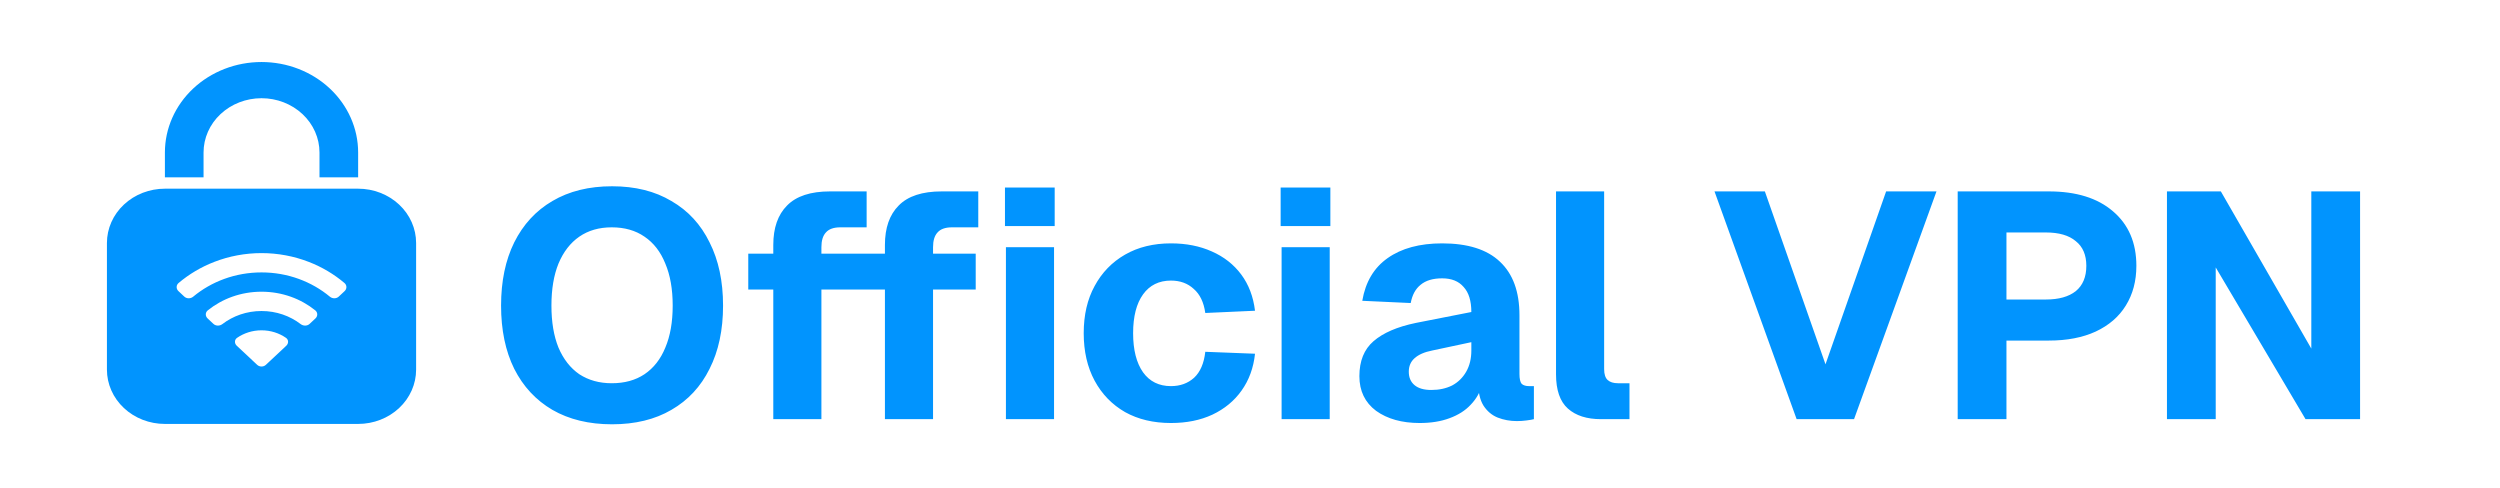
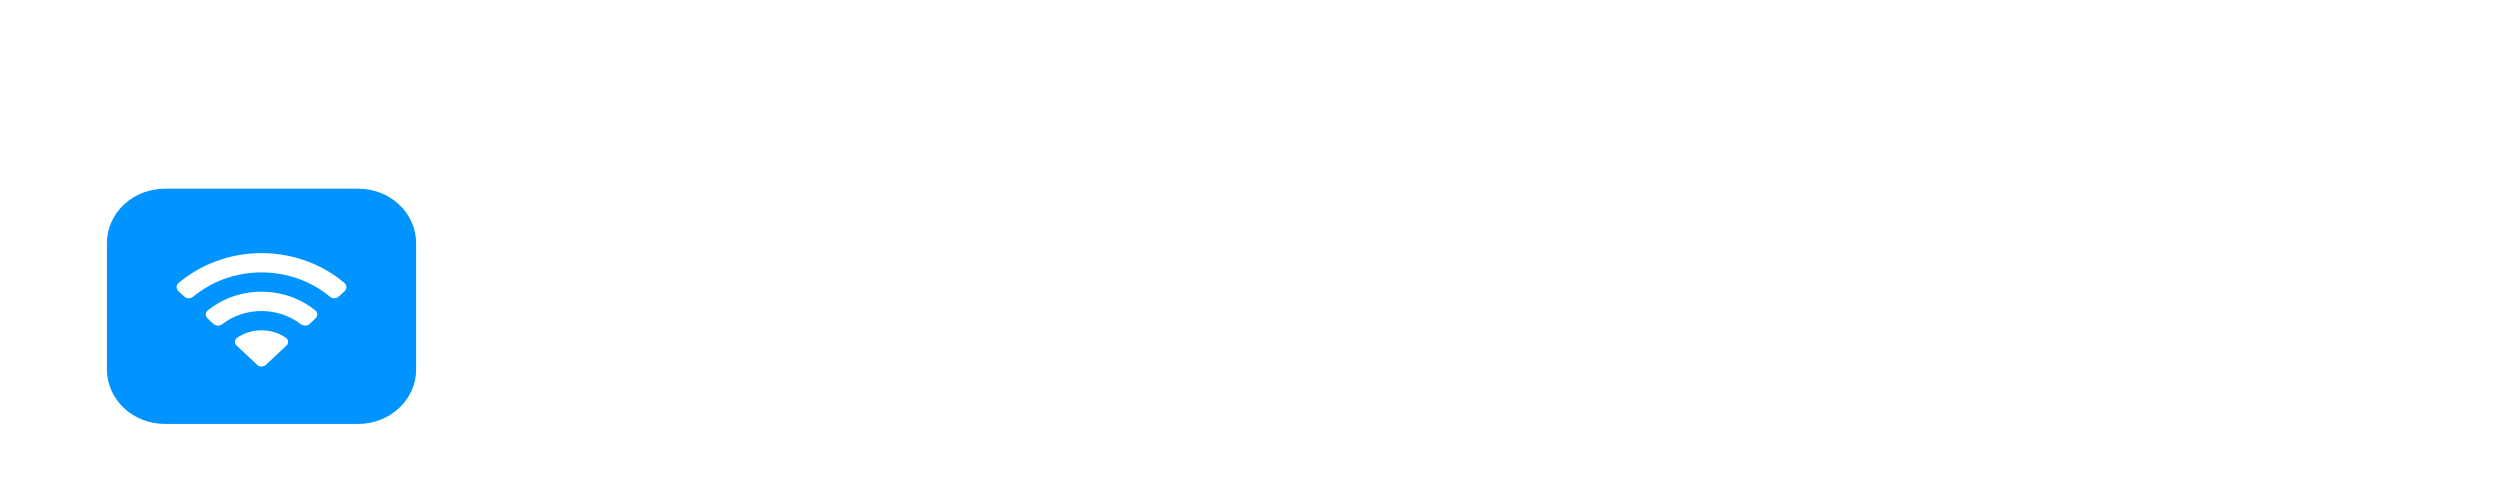
<svg xmlns="http://www.w3.org/2000/svg" fill="none" viewBox="0 0 1169 228" height="228" width="1169">
-   <path fill="#0194FE" d="M286.2 198.4C275.4 198.4 266.1 196.15 258.3 191.65C250.6 187.15 244.65 180.75 240.45 172.45C236.35 164.15 234.3 154.3 234.3 142.9C234.3 131.5 236.35 121.65 240.45 113.35C244.65 104.95 250.6 98.5 258.3 94C266.1 89.4 275.4 87.1 286.2 87.1C297 87.1 306.25 89.4 313.95 94C321.75 98.5 327.7 104.95 331.8 113.35C336 121.65 338.1 131.5 338.1 142.9C338.1 154.3 336 164.15 331.8 172.45C327.7 180.75 321.75 187.15 313.95 191.65C306.25 196.15 297 198.4 286.2 198.4ZM286.05 179.2C292.05 179.2 297.15 177.8 301.35 175C305.65 172.1 308.9 167.95 311.1 162.55C313.4 157.15 314.55 150.6 314.55 142.9C314.55 135.2 313.4 128.65 311.1 123.25C308.9 117.75 305.65 113.55 301.35 110.65C297.15 107.75 292.05 106.3 286.05 106.3C280.15 106.3 275.1 107.75 270.9 110.65C266.7 113.55 263.45 117.75 261.15 123.25C258.95 128.65 257.85 135.2 257.85 142.9C257.85 150.6 258.95 157.15 261.15 162.55C263.45 167.95 266.7 172.1 270.9 175C275.2 177.8 280.25 179.2 286.05 179.2ZM361.59 196V114.55C361.59 106.55 363.74 100.4 368.04 96.1C372.34 91.7 379.04 89.5 388.14 89.5H405.24V106.3H392.94C389.84 106.3 387.59 107.1 386.19 108.7C384.79 110.2 384.09 112.5 384.09 115.6V196H361.59ZM349.89 135.4V118.6H404.04V135.4H349.89ZM413.79 196V114.55C413.79 106.55 415.94 100.4 420.24 96.1C424.54 91.7 431.24 89.5 440.34 89.5H457.44V106.3H445.14C442.04 106.3 439.79 107.1 438.39 108.7C436.99 110.2 436.29 112.5 436.29 115.6V196H413.79ZM402.09 135.4V118.6H456.24V135.4H402.09ZM470.371 196V115.6H492.871V196H470.371ZM469.921 105.7V87.7H493.171V105.7H469.921ZM547.543 197.8C539.343 197.8 532.193 196.1 526.093 192.7C519.993 189.2 515.243 184.3 511.843 178C508.443 171.7 506.743 164.3 506.743 155.8C506.743 147.3 508.443 139.95 511.843 133.75C515.243 127.45 519.993 122.55 526.093 119.05C532.193 115.55 539.343 113.8 547.543 113.8C554.643 113.8 560.993 115.05 566.593 117.55C572.293 120.05 576.893 123.65 580.393 128.35C583.893 133.05 586.043 138.7 586.843 145.3L563.593 146.35C562.893 141.35 561.093 137.6 558.193 135.1C555.393 132.5 551.843 131.2 547.543 131.2C541.943 131.2 537.593 133.35 534.493 137.65C531.393 141.95 529.843 148 529.843 155.8C529.843 163.6 531.393 169.7 534.493 174.1C537.593 178.4 541.943 180.55 547.543 180.55C551.843 180.55 555.443 179.25 558.343 176.65C561.243 173.95 562.993 169.9 563.593 164.5L586.843 165.4C586.143 172 584.043 177.75 580.543 182.65C577.143 187.45 572.593 191.2 566.893 193.9C561.293 196.5 554.843 197.8 547.543 197.8ZM599.277 196V115.6H621.777V196H599.277ZM598.827 105.7V87.7H622.077V105.7H598.827ZM663.85 197.8C655.55 197.8 648.75 195.9 643.45 192.1C638.25 188.2 635.65 182.8 635.65 175.9C635.65 168.8 637.85 163.35 642.25 159.55C646.75 155.65 653.35 152.8 662.05 151L688 145.9C688 140.7 686.8 136.8 684.4 134.2C682.1 131.5 678.75 130.15 674.35 130.15C670.05 130.15 666.7 131.15 664.3 133.15C661.9 135.05 660.35 137.9 659.65 141.7L637 140.65C638.5 131.85 642.45 125.2 648.85 120.7C655.35 116.1 663.85 113.8 674.35 113.8C686.35 113.8 695.35 116.65 701.35 122.35C707.45 128.05 710.5 136.4 710.5 147.4V174.85C710.5 177.15 710.85 178.7 711.55 179.5C712.35 180.2 713.5 180.55 715 180.55H717.25V196C716.55 196.2 715.4 196.4 713.8 196.6C712.3 196.8 710.8 196.9 709.3 196.9C706.1 196.9 703.1 196.35 700.3 195.25C697.6 194.15 695.4 192.3 693.7 189.7C692 187 691.15 183.2 691.15 178.3L693.1 179.8C692.1 183.4 690.3 186.55 687.7 189.25C685.2 191.95 681.9 194.05 677.8 195.55C673.8 197.05 669.15 197.8 663.85 197.8ZM669.25 182.35C672.95 182.35 676.2 181.65 679 180.25C681.8 178.75 684 176.6 685.6 173.8C687.2 171 688 167.7 688 163.9V160L669.7 163.9C666.1 164.6 663.35 165.8 661.45 167.5C659.65 169.1 658.75 171.2 658.75 173.8C658.75 176.5 659.65 178.6 661.45 180.1C663.25 181.6 665.85 182.35 669.25 182.35ZM748.597 196C741.997 196 736.847 194.35 733.147 191.05C729.447 187.75 727.597 182.4 727.597 175V89.5H750.097V172.6C750.097 175 750.647 176.7 751.747 177.7C752.847 178.7 754.447 179.2 756.547 179.2H761.947V196H748.597ZM840.1 196L801.7 89.5H825.25L853.6 170.35L881.95 89.5H905.5L866.95 196H840.1ZM915.418 196V89.5H958.018C970.818 89.5 980.818 92.6 988.018 98.8C995.318 105 998.968 113.5 998.968 124.3C998.968 131.4 997.318 137.6 994.018 142.9C990.818 148.1 986.118 152.15 979.918 155.05C973.818 157.85 966.518 159.25 958.018 159.25H938.218V196H915.418ZM938.218 140.05H956.668C962.668 140.05 967.318 138.75 970.618 136.15C973.918 133.45 975.568 129.5 975.568 124.3C975.568 119.2 973.918 115.35 970.618 112.75C967.418 110.05 962.768 108.7 956.668 108.7H938.218V140.05ZM1013.27 196V89.5H1038.47L1080.77 163V89.5H1103.57V196H1078.07L1036.07 125.05V196H1013.27Z" />
-   <path fill="#0194FE" d="M167.467 71.307C167.467 60.087 162.707 49.326 154.234 41.392C145.761 33.457 134.27 29 122.287 29C110.305 29 98.814 33.457 90.341 41.392C81.868 49.326 77.108 60.087 77.108 71.307V82.928H95.18V71.307C95.18 64.575 98.036 58.118 103.119 53.358C108.203 48.597 115.098 45.923 122.287 45.923C129.477 45.923 136.372 48.597 141.455 53.358C146.539 58.118 149.395 64.575 149.395 71.307V82.928H167.467V71.307Z" />
-   <path fill="#0194FE" d="M77.108 88.23C69.918 88.23 63.023 90.905 57.94 95.665C52.856 100.426 50 106.882 50 113.615V172.845C50 179.577 52.856 186.034 57.94 190.795C63.023 195.555 69.918 198.229 77.108 198.229H167.467C174.657 198.229 181.552 195.555 186.635 190.795C191.719 186.034 194.575 179.577 194.575 172.845V113.615C194.575 106.882 191.719 100.426 186.635 95.665C181.552 90.905 174.657 88.23 167.467 88.23H149.395H95.18H77.108ZM144.419 122.475C150.544 124.851 156.18 128.192 161.086 132.348C162.27 133.352 162.265 135.072 161.136 136.129L158.41 138.682C157.28 139.739 155.455 139.732 154.261 138.74C145.753 131.671 134.556 127.379 122.288 127.379C110.02 127.379 98.823 131.671 90.316 138.74C89.121 139.732 87.296 139.739 86.167 138.682L83.44 136.129C82.311 135.072 82.306 133.352 83.491 132.348C88.396 128.193 94.032 124.851 100.157 122.475C107.174 119.754 114.694 118.353 122.288 118.353C129.883 118.353 137.403 119.754 144.419 122.475ZM122.288 136.404C131.895 136.404 140.68 139.694 147.431 145.137C148.641 146.113 148.634 147.836 147.505 148.893L144.779 151.446C143.65 152.503 141.827 152.491 140.591 151.544C135.606 147.723 129.233 145.43 122.288 145.43C115.343 145.43 108.97 147.723 103.985 151.544C102.749 152.491 100.927 152.503 99.797 151.446L97.071 148.893C95.942 147.836 95.935 146.113 97.145 145.137C103.896 139.694 112.682 136.404 122.288 136.404ZM133.73 157.977C130.53 155.764 126.572 154.455 122.288 154.455C118.004 154.455 114.047 155.764 110.847 157.977C109.562 158.866 109.573 160.6 110.702 161.657L120.244 170.592C121.373 171.649 123.204 171.649 124.333 170.592L133.874 161.657C135.004 160.6 135.014 158.866 133.73 157.977Z" clip-rule="evenodd" fill-rule="evenodd" />
+   <path fill="#0194FE" d="M77.108 88.23C69.918 88.23 63.023 90.905 57.94 95.665C52.856 100.426 50 106.882 50 113.615V172.845C50 179.577 52.856 186.034 57.94 190.795C63.023 195.555 69.918 198.229 77.108 198.229H167.467C174.657 198.229 181.552 195.555 186.635 190.795C191.719 186.034 194.575 179.577 194.575 172.845V113.615C194.575 106.882 191.719 100.426 186.635 95.665C181.552 90.905 174.657 88.23 167.467 88.23H149.395H77.108ZM144.419 122.475C150.544 124.851 156.18 128.192 161.086 132.348C162.27 133.352 162.265 135.072 161.136 136.129L158.41 138.682C157.28 139.739 155.455 139.732 154.261 138.74C145.753 131.671 134.556 127.379 122.288 127.379C110.02 127.379 98.823 131.671 90.316 138.74C89.121 139.732 87.296 139.739 86.167 138.682L83.44 136.129C82.311 135.072 82.306 133.352 83.491 132.348C88.396 128.193 94.032 124.851 100.157 122.475C107.174 119.754 114.694 118.353 122.288 118.353C129.883 118.353 137.403 119.754 144.419 122.475ZM122.288 136.404C131.895 136.404 140.68 139.694 147.431 145.137C148.641 146.113 148.634 147.836 147.505 148.893L144.779 151.446C143.65 152.503 141.827 152.491 140.591 151.544C135.606 147.723 129.233 145.43 122.288 145.43C115.343 145.43 108.97 147.723 103.985 151.544C102.749 152.491 100.927 152.503 99.797 151.446L97.071 148.893C95.942 147.836 95.935 146.113 97.145 145.137C103.896 139.694 112.682 136.404 122.288 136.404ZM133.73 157.977C130.53 155.764 126.572 154.455 122.288 154.455C118.004 154.455 114.047 155.764 110.847 157.977C109.562 158.866 109.573 160.6 110.702 161.657L120.244 170.592C121.373 171.649 123.204 171.649 124.333 170.592L133.874 161.657C135.004 160.6 135.014 158.866 133.73 157.977Z" clip-rule="evenodd" fill-rule="evenodd" />
</svg>